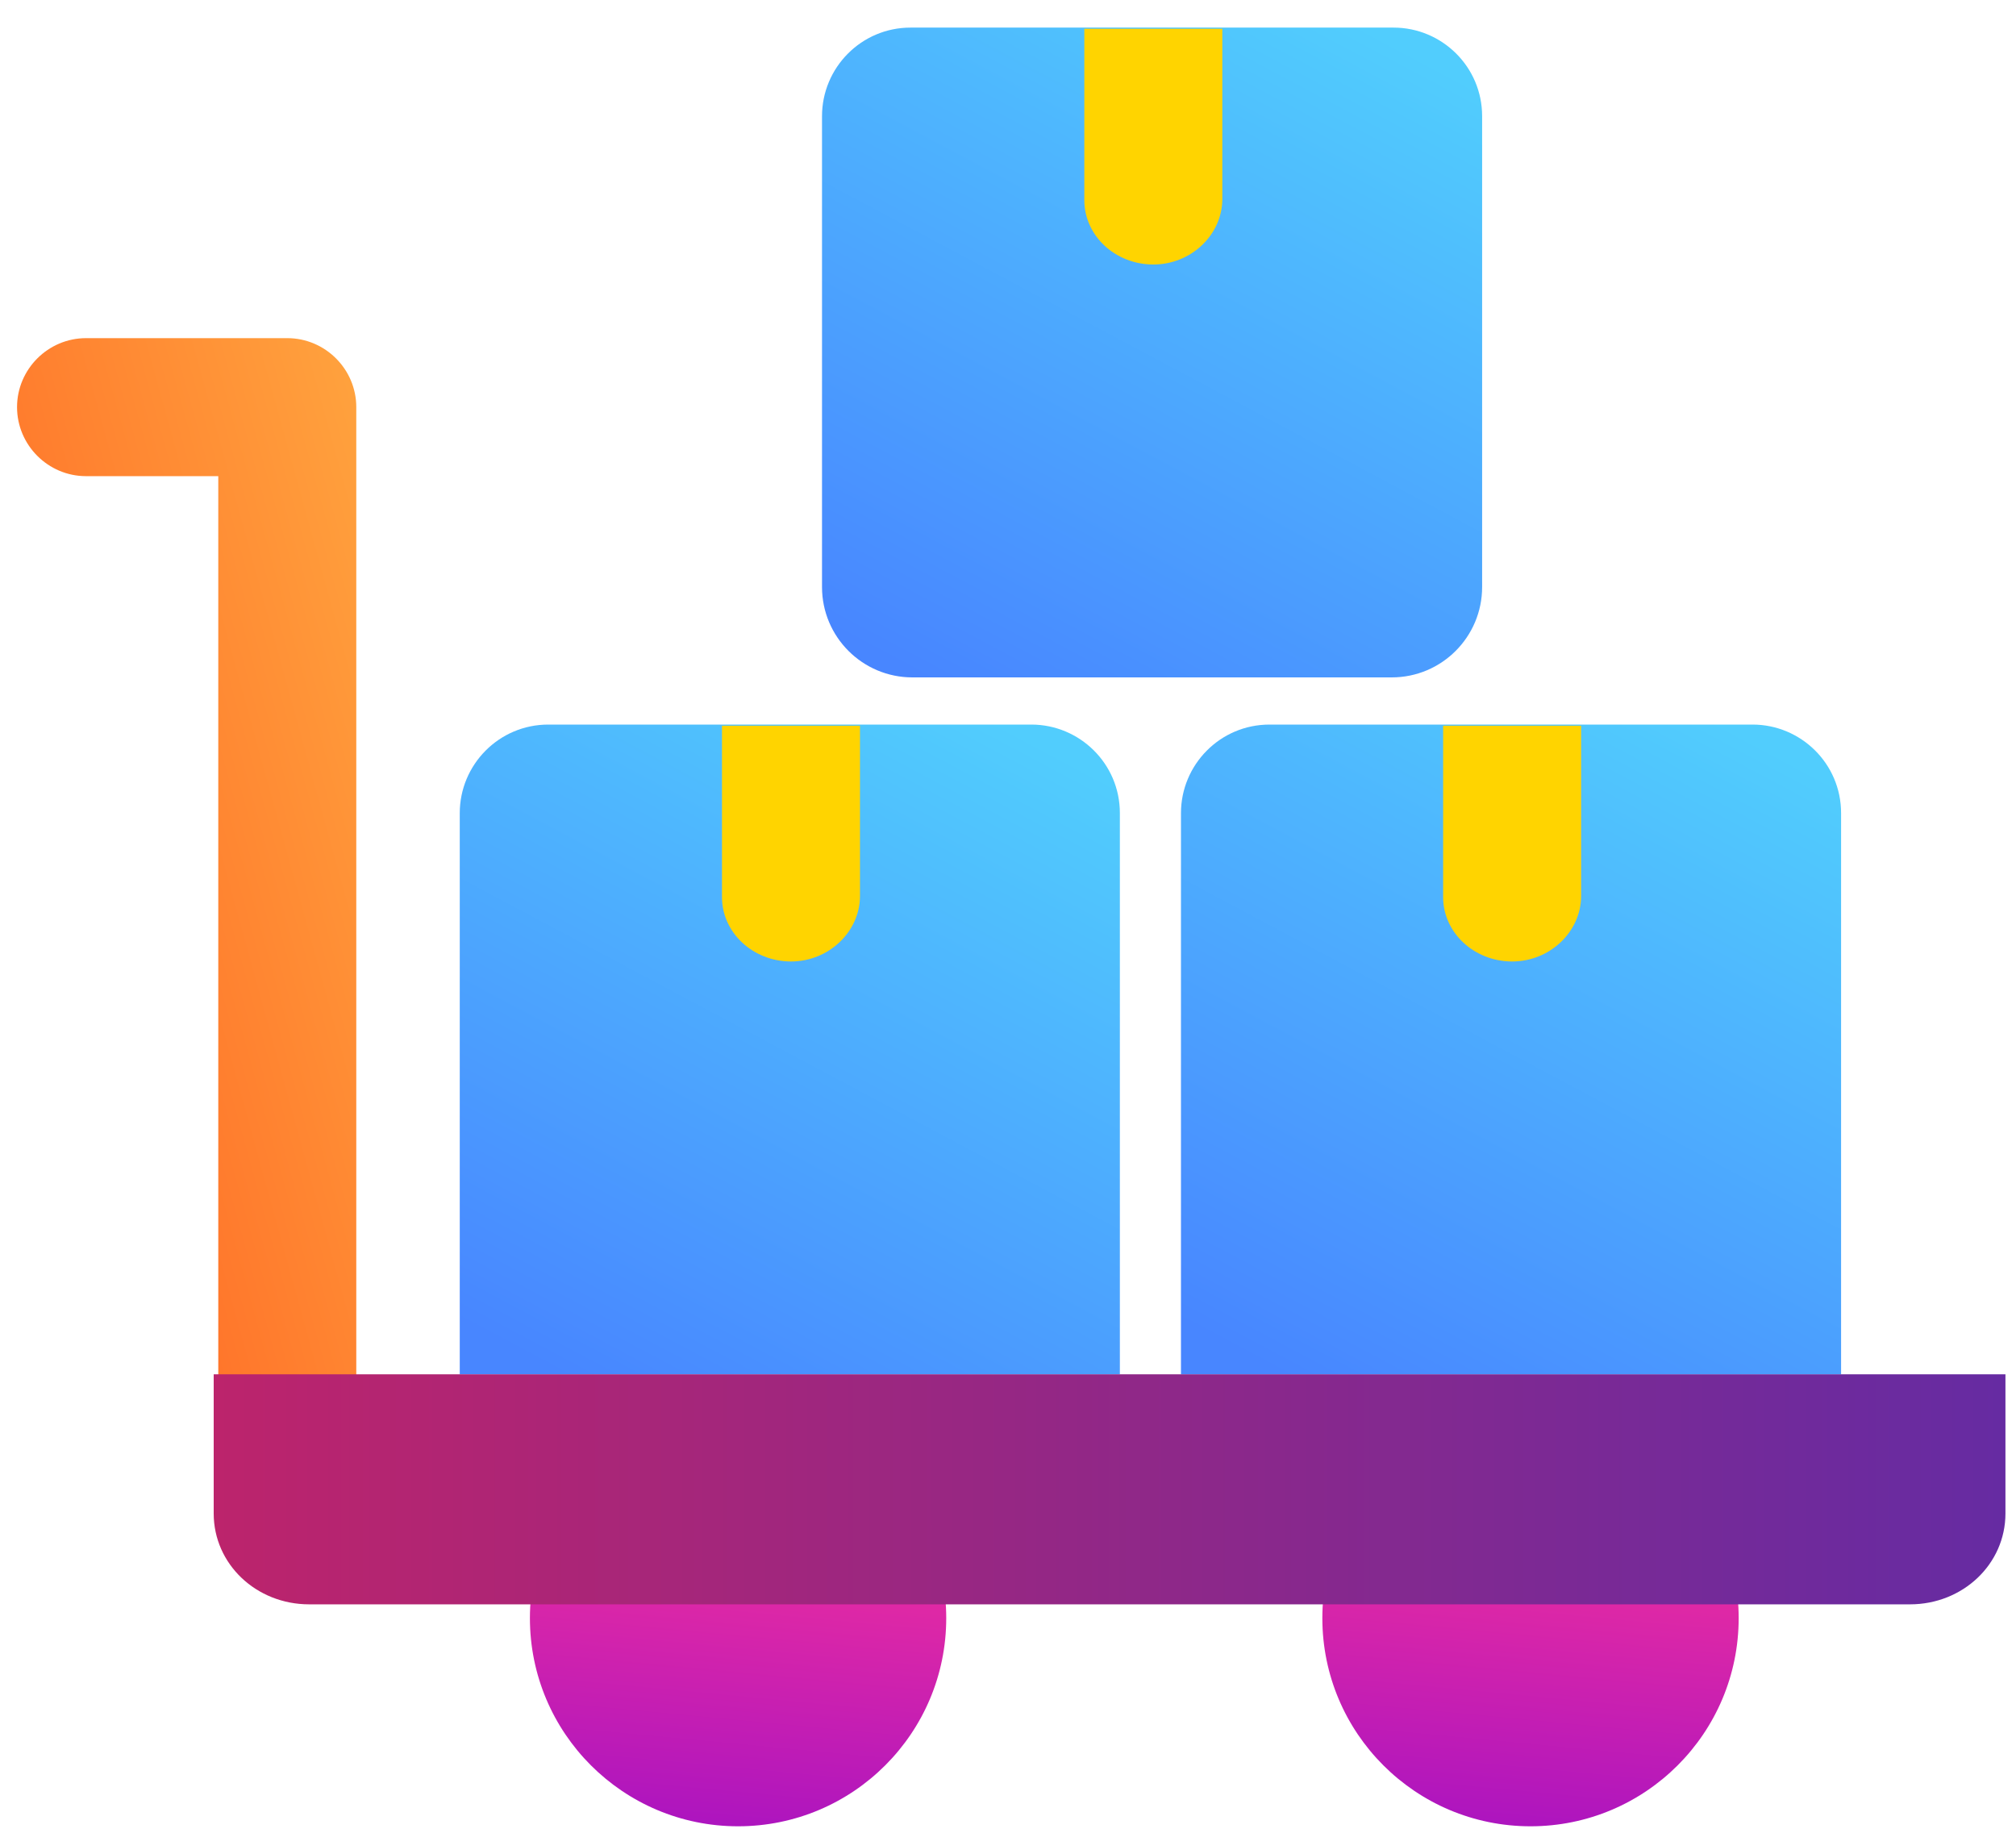
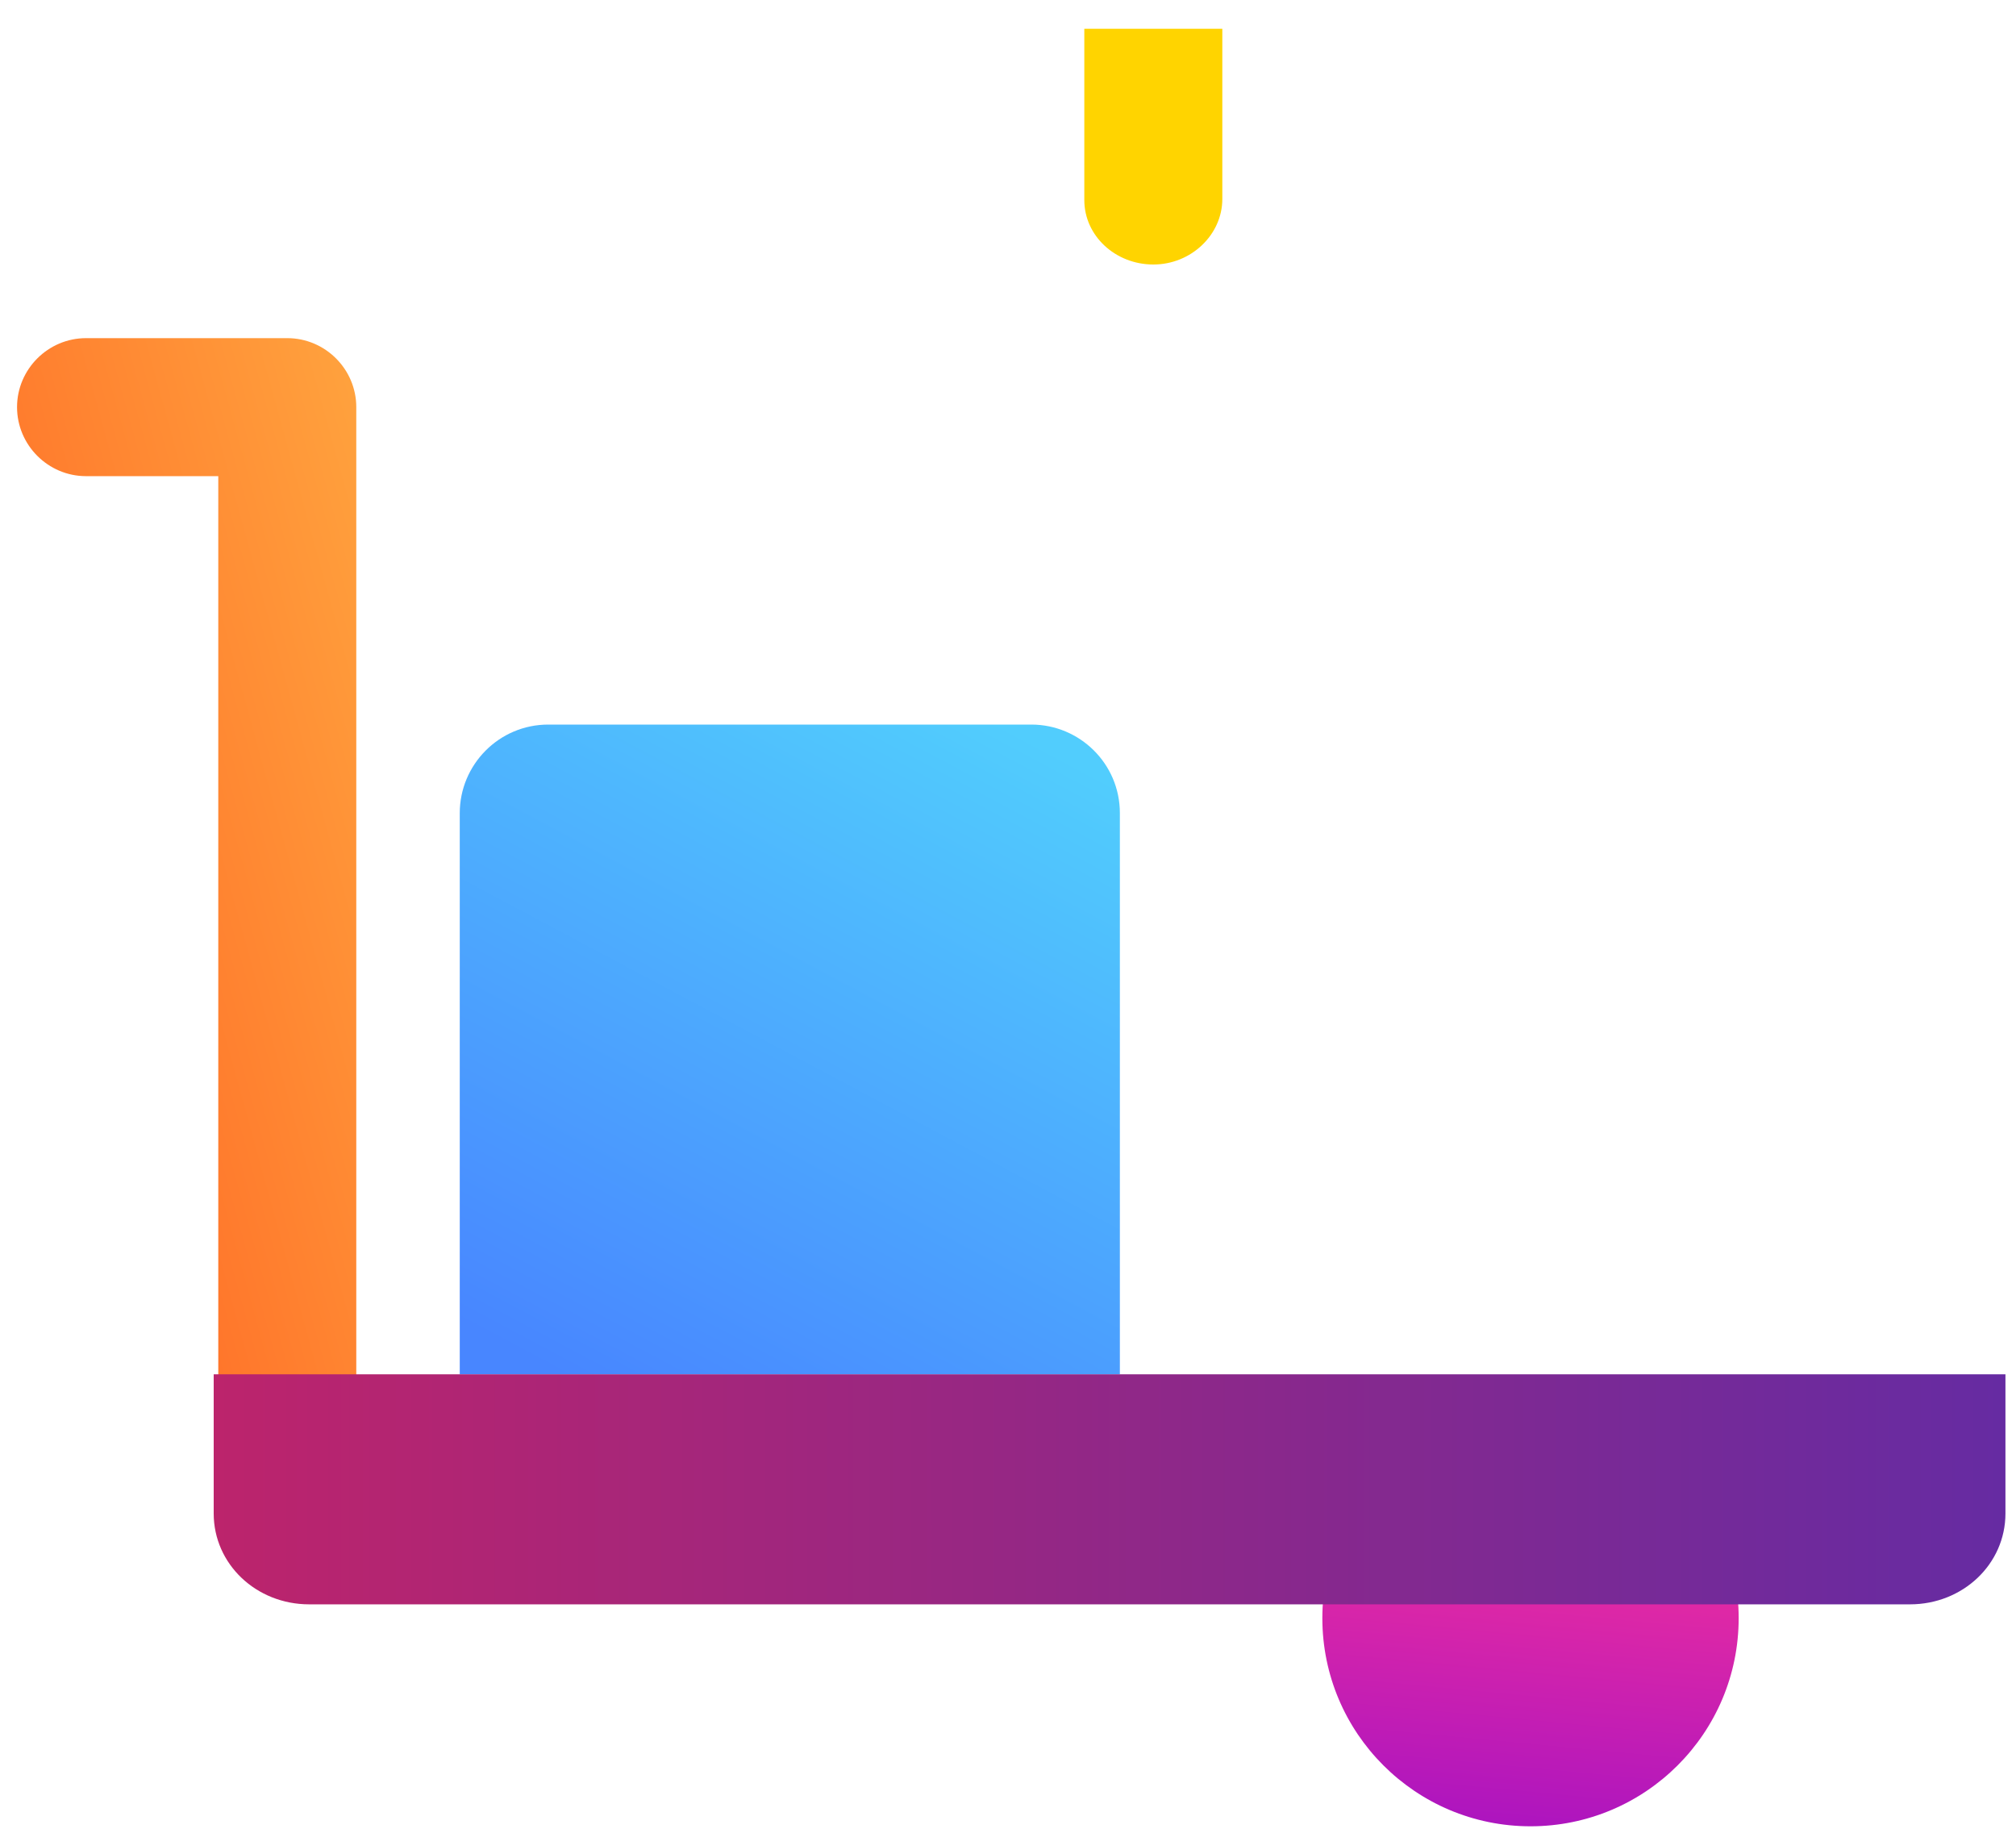
<svg xmlns="http://www.w3.org/2000/svg" width="100%" height="100%" viewBox="0 0 55 50" fill="none">
  <path d="M7.838 39.376C6.803 39.376 5.955 38.528 5.955 37.493V12.99H2.347C1.312 12.99 0.465 12.142 0.465 11.107C0.465 10.072 1.312 9.225 2.347 9.225H7.838C8.873 9.225 9.72 10.072 9.72 11.107V37.493C9.72 38.528 8.873 39.376 7.838 39.376Z" fill="url(#paint0_linear_1975_15261)" />
  <path d="M30.521 37.493H12.543V22.182C12.543 20.865 13.61 19.767 14.959 19.767H28.136C29.454 19.767 30.552 20.833 30.552 22.182V37.493H30.521Z" fill="url(#paint1_linear_1975_15261)" />
-   <path d="M21.58 26.23C22.615 26.23 23.462 25.414 23.462 24.441V19.798H19.697V24.473C19.697 25.445 20.544 26.23 21.58 26.23Z" fill="#FFD400" />
-   <path d="M50.196 37.493H32.219V22.182C32.219 20.865 33.285 19.767 34.635 19.767H47.812C49.13 19.767 50.228 20.833 50.228 22.182V37.493H50.196Z" fill="url(#paint2_linear_1975_15261)" />
-   <path d="M41.254 26.23C42.289 26.23 43.136 25.414 43.136 24.441V19.798H39.371V24.473C39.371 25.445 40.218 26.23 41.254 26.23Z" fill="#FFD400" />
-   <path d="M22.426 16.014C22.426 17.376 23.53 18.48 24.892 18.48H37.969C39.331 18.48 40.435 17.376 40.435 16.014V3.169C40.435 1.82 39.337 0.753 38.019 0.753H24.842C23.492 0.753 22.426 1.852 22.426 3.169V16.014Z" fill="url(#paint3_linear_1975_15261)" />
  <path d="M31.465 7.216C32.5 7.216 33.347 6.401 33.347 5.428V0.785H29.582V5.459C29.582 6.432 30.429 7.216 31.465 7.216Z" fill="#FFD400" />
-   <path d="M20.136 49.823C23.272 49.823 25.815 47.28 25.815 44.144C25.815 41.008 23.272 38.465 20.136 38.465C17 38.465 14.457 41.008 14.457 44.144C14.457 47.28 17 49.823 20.136 49.823Z" fill="url(#paint4_linear_1975_15261)" />
  <path d="M41.755 49.823C44.891 49.823 47.434 47.28 47.434 44.144C47.434 41.008 44.891 38.465 41.755 38.465C38.619 38.465 36.076 41.008 36.076 44.144C36.076 47.28 38.619 49.823 41.755 49.823Z" fill="url(#paint5_linear_1975_15261)" />
  <path d="M52.108 43.768H8.434C6.991 43.768 5.83 42.67 5.83 41.289V37.493H7.43H54.712V41.289C54.712 42.67 53.551 43.768 52.108 43.768Z" fill="url(#paint6_linear_1975_15261)" />
  <defs>
    <linearGradient id="paint0_linear_1975_15261" x1="7.402" y1="2.713" x2="-6.872" y2="6.652" gradientUnits="userSpaceOnUse">
      <stop stop-color="#FFA13D" />
      <stop offset="1" stop-color="#FF6524" />
    </linearGradient>
    <linearGradient id="paint1_linear_1975_15261" x1="25.549" y1="18.782" x2="15.508" y2="37.626" gradientUnits="userSpaceOnUse">
      <stop stop-color="#51CDFD" />
      <stop offset="1" stop-color="#4886FF" />
    </linearGradient>
    <linearGradient id="paint2_linear_1975_15261" x1="45.225" y1="18.782" x2="35.184" y2="37.626" gradientUnits="userSpaceOnUse">
      <stop stop-color="#51CDFD" />
      <stop offset="1" stop-color="#4886FF" />
    </linearGradient>
    <linearGradient id="paint3_linear_1975_15261" x1="35.432" y1="-0.231" x2="25.391" y2="18.613" gradientUnits="userSpaceOnUse">
      <stop stop-color="#51CDFD" />
      <stop offset="1" stop-color="#4886FF" />
    </linearGradient>
    <linearGradient id="paint4_linear_1975_15261" x1="24.266" y1="39.601" x2="23.218" y2="50.653" gradientUnits="userSpaceOnUse">
      <stop stop-color="#FF3595" />
      <stop offset="1" stop-color="#A913C1" />
    </linearGradient>
    <linearGradient id="paint5_linear_1975_15261" x1="45.885" y1="39.601" x2="44.837" y2="50.653" gradientUnits="userSpaceOnUse">
      <stop stop-color="#FF3595" />
      <stop offset="1" stop-color="#A913C1" />
    </linearGradient>
    <linearGradient id="paint6_linear_1975_15261" x1="5.819" y1="40.63" x2="54.678" y2="40.63" gradientUnits="userSpaceOnUse">
      <stop stop-color="#BC246C" />
      <stop offset="1" stop-color="#662BA2" />
    </linearGradient>
  </defs>
</svg>